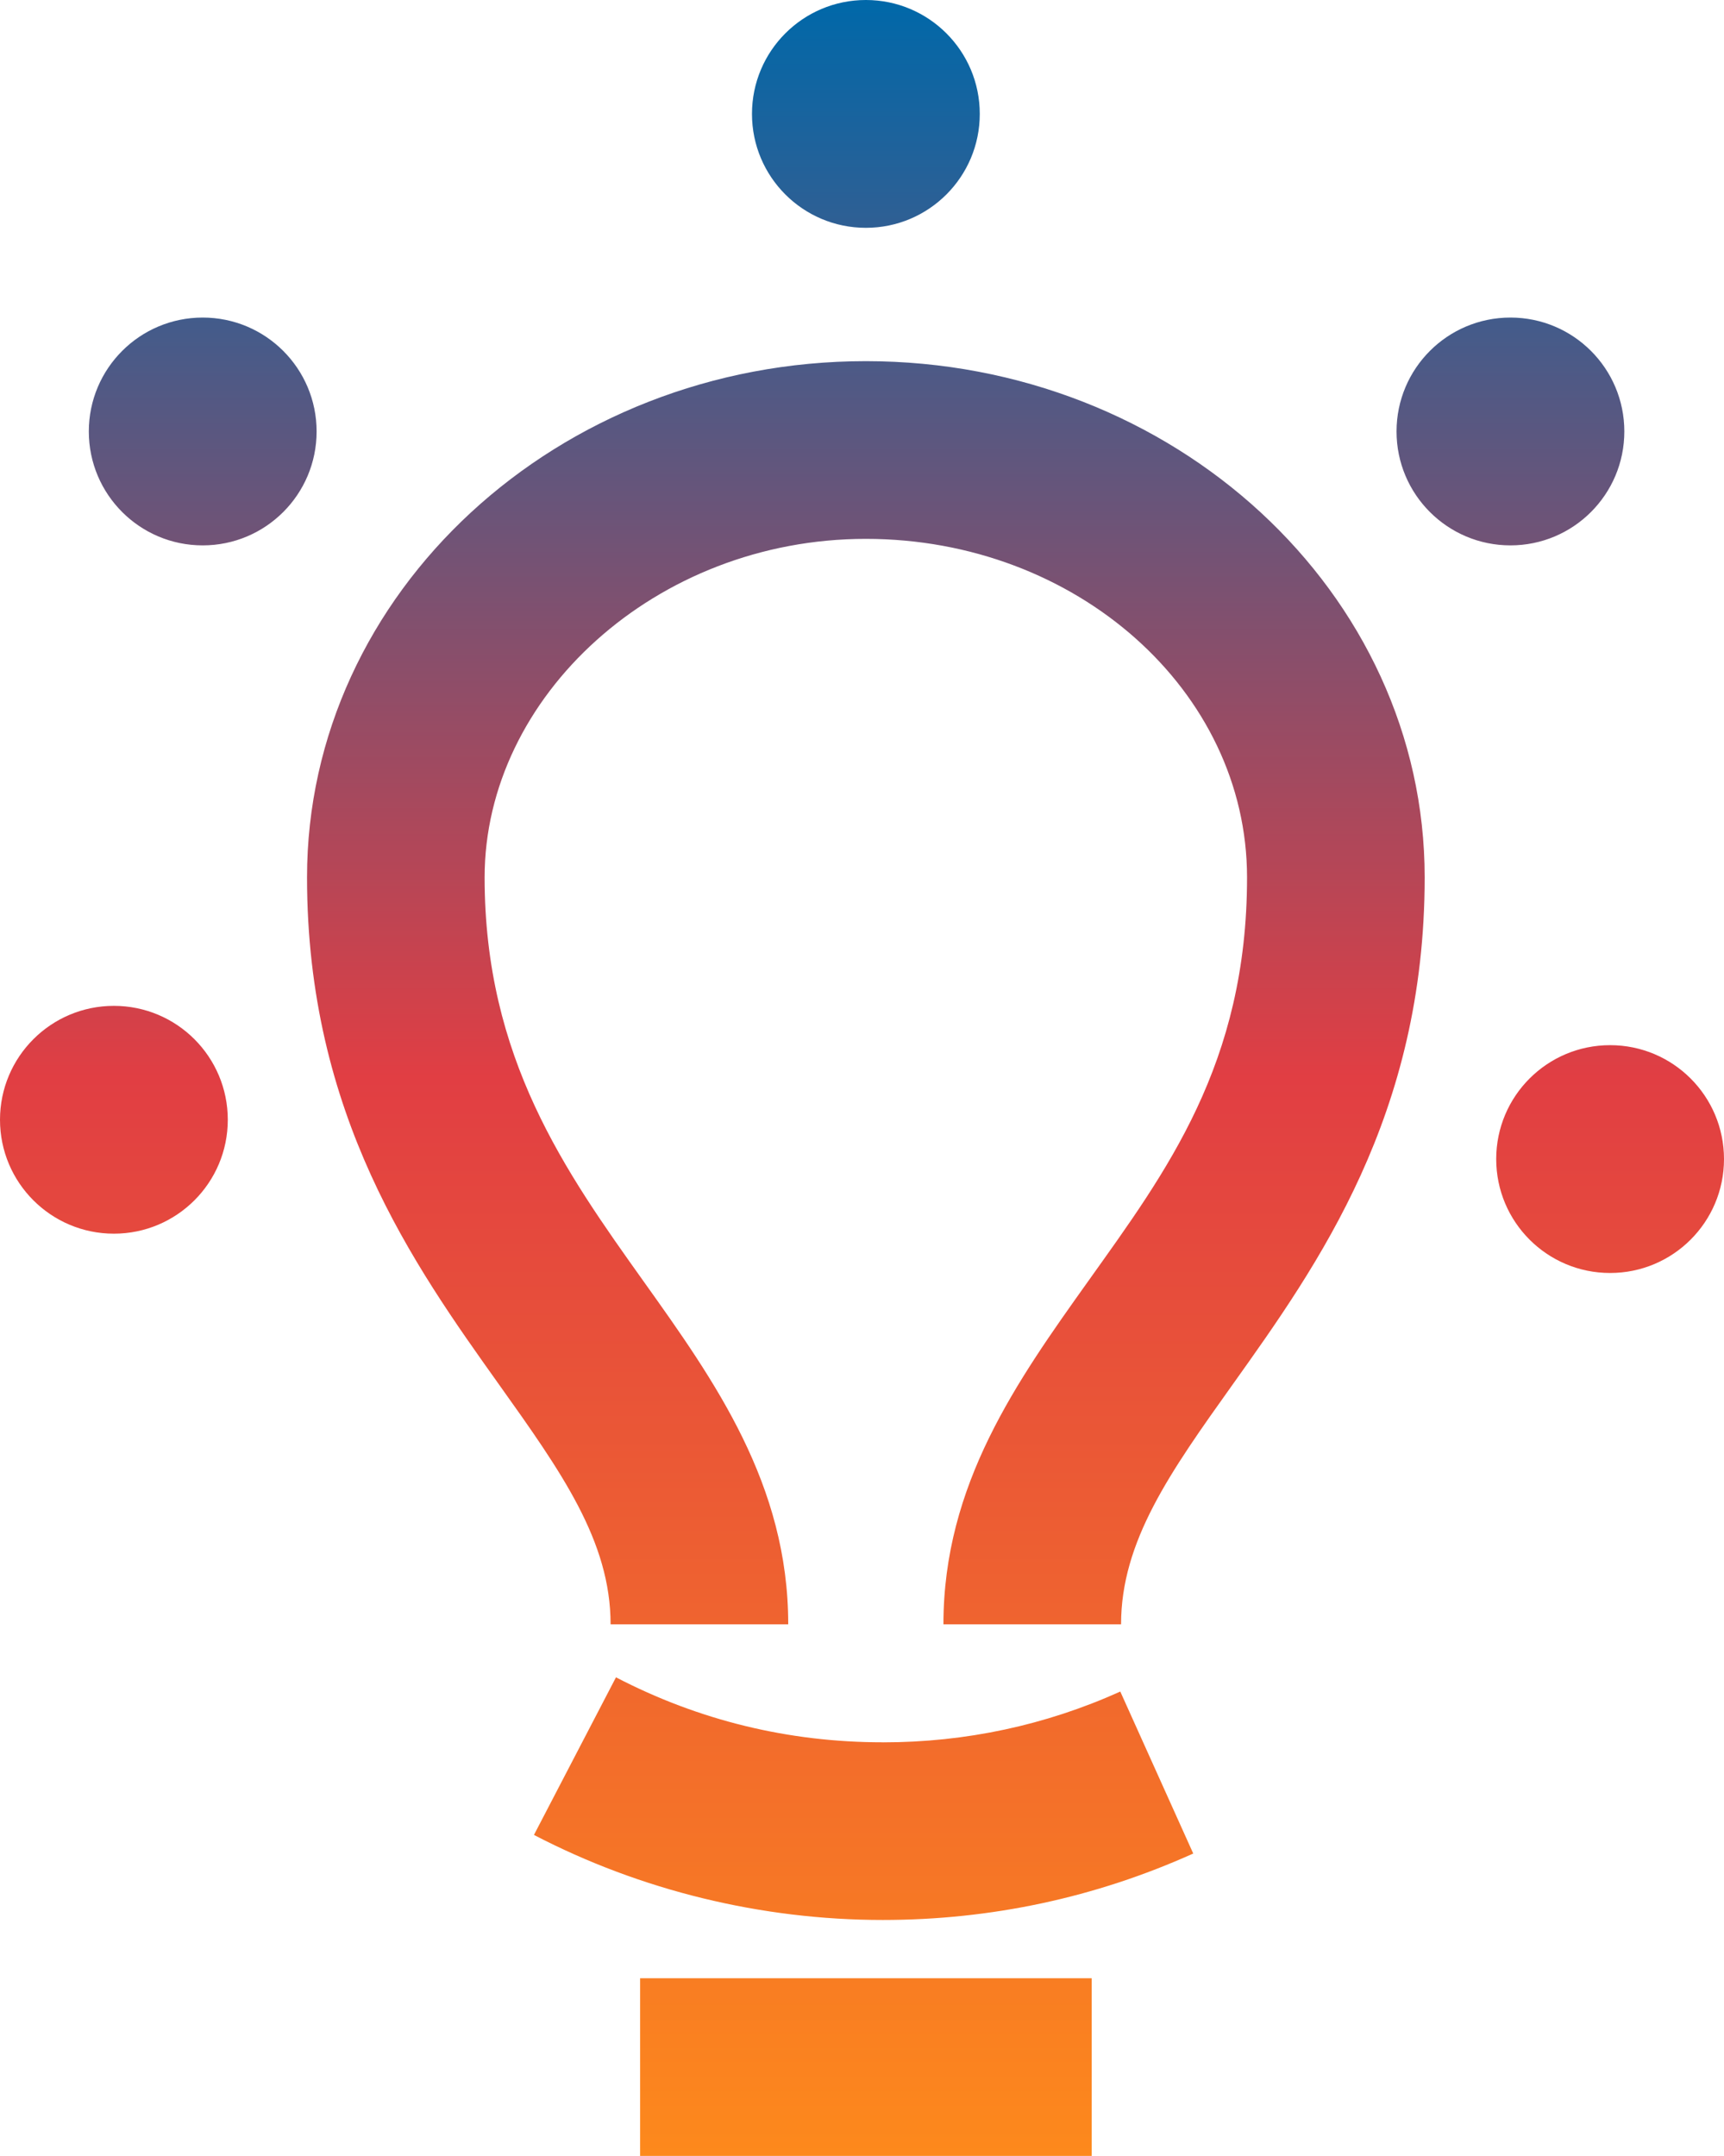
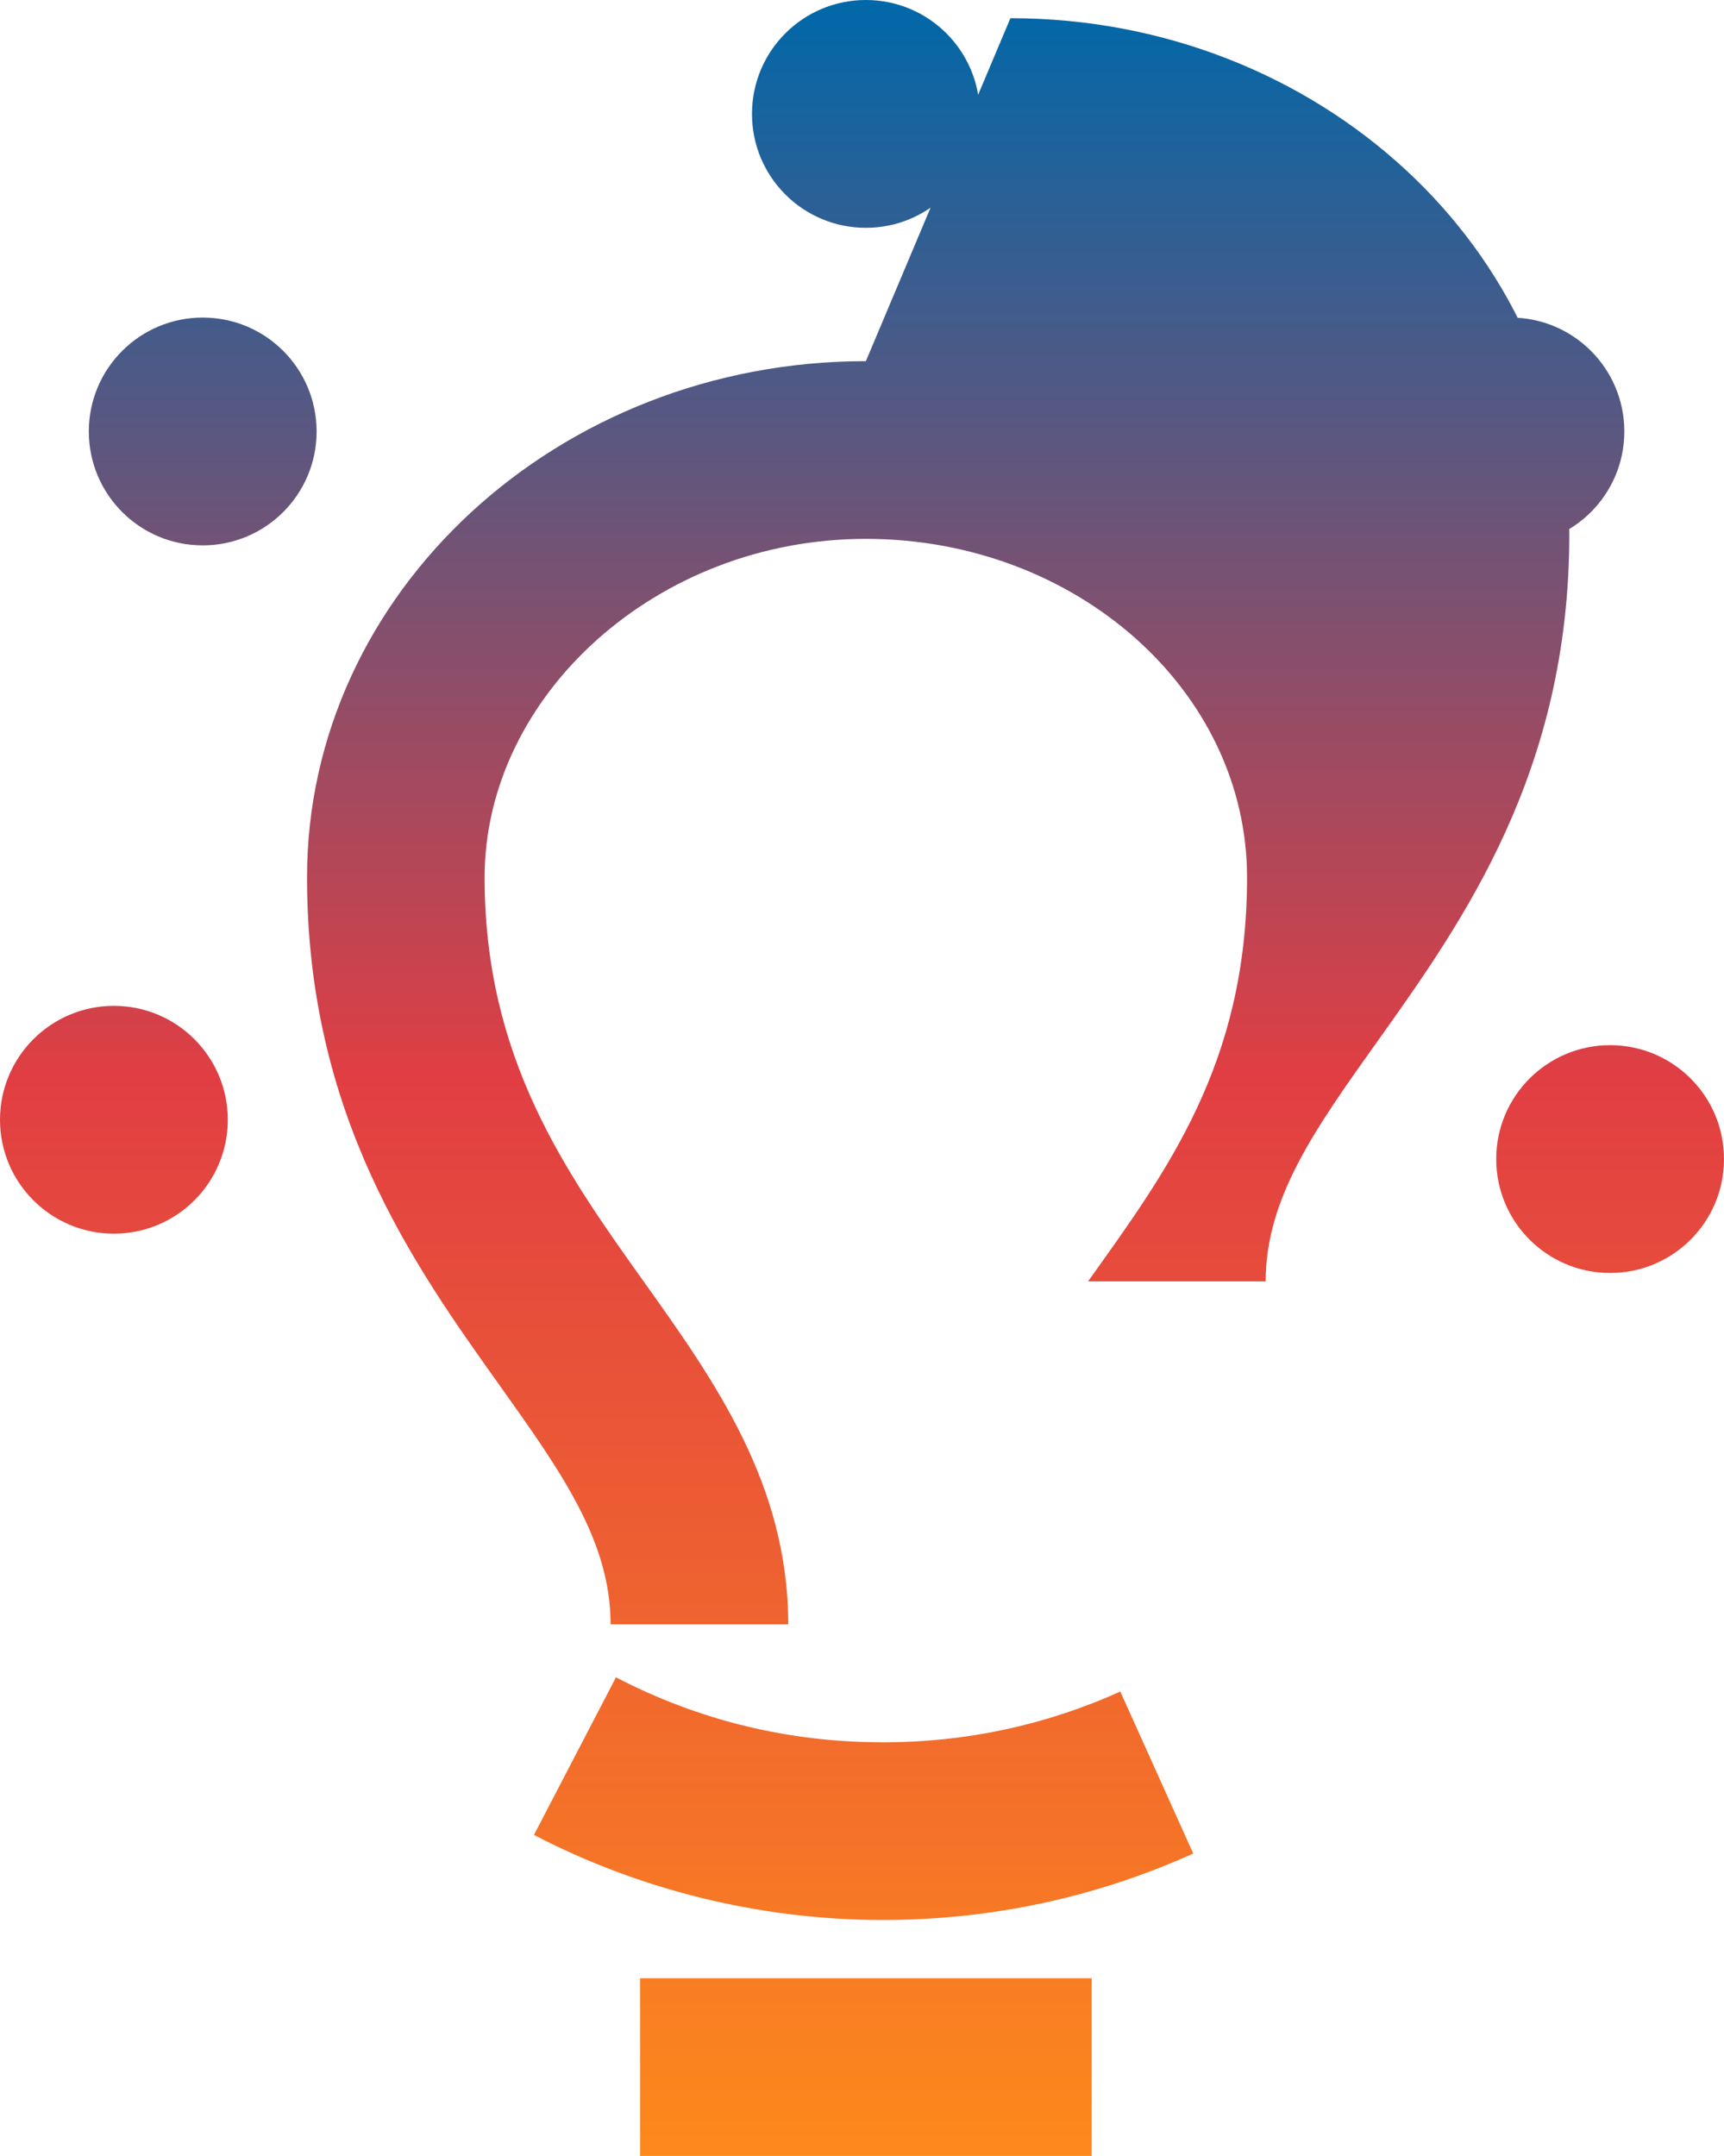
<svg xmlns="http://www.w3.org/2000/svg" id="Capa_2" data-name="Capa 2" viewBox="0 0 378.12 472.78">
  <defs>
    <style>
      .cls-1 {
        fill: url(#Degradado_sin_nombre_12);
      }
    </style>
    <linearGradient id="Degradado_sin_nombre_12" data-name="Degradado sin nombre 12" x1="189.06" y1="472.78" x2="189.06" y2="0" gradientUnits="userSpaceOnUse">
      <stop offset="0" stop-color="#fd891c" />
      <stop offset=".5" stop-color="#e13e43" />
      <stop offset="1" stop-color="#0068a9" />
    </linearGradient>
  </defs>
  <g id="texto">
-     <path class="cls-1" d="M49.96,245.56c0,13.8-11.18,24.98-24.98,24.98S0,259.35,0,245.56s11.18-24.98,24.98-24.98,24.98,11.18,24.98,24.98ZM189.91,49.96c13.8,0,24.98-11.18,24.98-24.98S203.71,0,189.91,0s-24.98,11.18-24.98,24.98,11.18,24.98,24.98,24.98ZM353.14,229.2c-13.8,0-24.98,11.18-24.98,24.98s11.18,24.98,24.98,24.98,24.98-11.18,24.98-24.98-11.18-24.98-24.98-24.98ZM44.46,69.64c-13.8,0-24.98,11.18-24.98,24.98s11.18,24.98,24.98,24.98,24.98-11.18,24.98-24.98-11.18-24.98-24.98-24.98ZM356.26,94.62c0-13.8-11.18-24.98-24.98-24.98s-24.98,11.18-24.98,24.98,11.18,24.98,24.98,24.98,24.98-11.18,24.98-24.98ZM193.62,382.08c-20.66,0-40.34-4.8-58.52-14.25l-17.99,34.56c23.45,12.2,49.91,18.65,76.51,18.65,23.71,0,46.62-4.9,68.09-14.57l-16-35.52c-16.4,7.39-33.93,11.14-52.09,11.14ZM189.91,79.2c-67.59,0-122.57,50.78-122.57,113.2,0,52.14,23.35,84.89,42.1,111.21,13.68,19.19,24.48,34.35,24.48,52.6h38.96c0-30.72-16.12-53.34-31.72-75.21-17.14-24.05-34.87-48.92-34.87-88.59s37.51-74.24,83.61-74.24,83.61,33.3,83.61,74.24-17.73,64.54-34.87,88.59c-15.59,21.88-31.72,44.5-31.72,75.21h38.96c0-18.25,10.8-33.41,24.48-52.6,18.76-26.32,42.11-59.07,42.11-111.21,0-62.42-54.99-113.2-122.58-113.2ZM140.39,472.78h99.05v-38.96h-99.05v38.96Z" />
+     <path class="cls-1" d="M49.96,245.56c0,13.8-11.18,24.98-24.98,24.98S0,259.35,0,245.56s11.18-24.98,24.98-24.98,24.98,11.18,24.98,24.98ZM189.91,49.96c13.8,0,24.98-11.18,24.98-24.98S203.71,0,189.91,0s-24.98,11.18-24.98,24.98,11.18,24.98,24.98,24.98ZM353.14,229.2c-13.8,0-24.98,11.18-24.98,24.98s11.18,24.98,24.98,24.98,24.98-11.18,24.98-24.98-11.18-24.98-24.98-24.98ZM44.46,69.64c-13.8,0-24.98,11.18-24.98,24.98s11.18,24.98,24.98,24.98,24.98-11.18,24.98-24.98-11.18-24.98-24.98-24.98ZM356.26,94.62c0-13.8-11.18-24.98-24.98-24.98s-24.98,11.18-24.98,24.98,11.18,24.98,24.98,24.98,24.98-11.18,24.98-24.98ZM193.62,382.08c-20.66,0-40.34-4.8-58.52-14.25l-17.99,34.56c23.45,12.2,49.91,18.65,76.51,18.65,23.71,0,46.62-4.9,68.09-14.57l-16-35.52c-16.4,7.39-33.93,11.14-52.09,11.14ZM189.91,79.2c-67.59,0-122.57,50.78-122.57,113.2,0,52.14,23.35,84.89,42.1,111.21,13.68,19.19,24.48,34.35,24.48,52.6h38.96c0-30.72-16.12-53.34-31.72-75.21-17.14-24.05-34.87-48.92-34.87-88.59s37.51-74.24,83.61-74.24,83.61,33.3,83.61,74.24-17.73,64.54-34.87,88.59h38.96c0-18.25,10.8-33.41,24.48-52.6,18.76-26.32,42.11-59.07,42.11-111.21,0-62.42-54.99-113.2-122.58-113.2ZM140.39,472.78h99.05v-38.96h-99.05v38.96Z" />
  </g>
</svg>